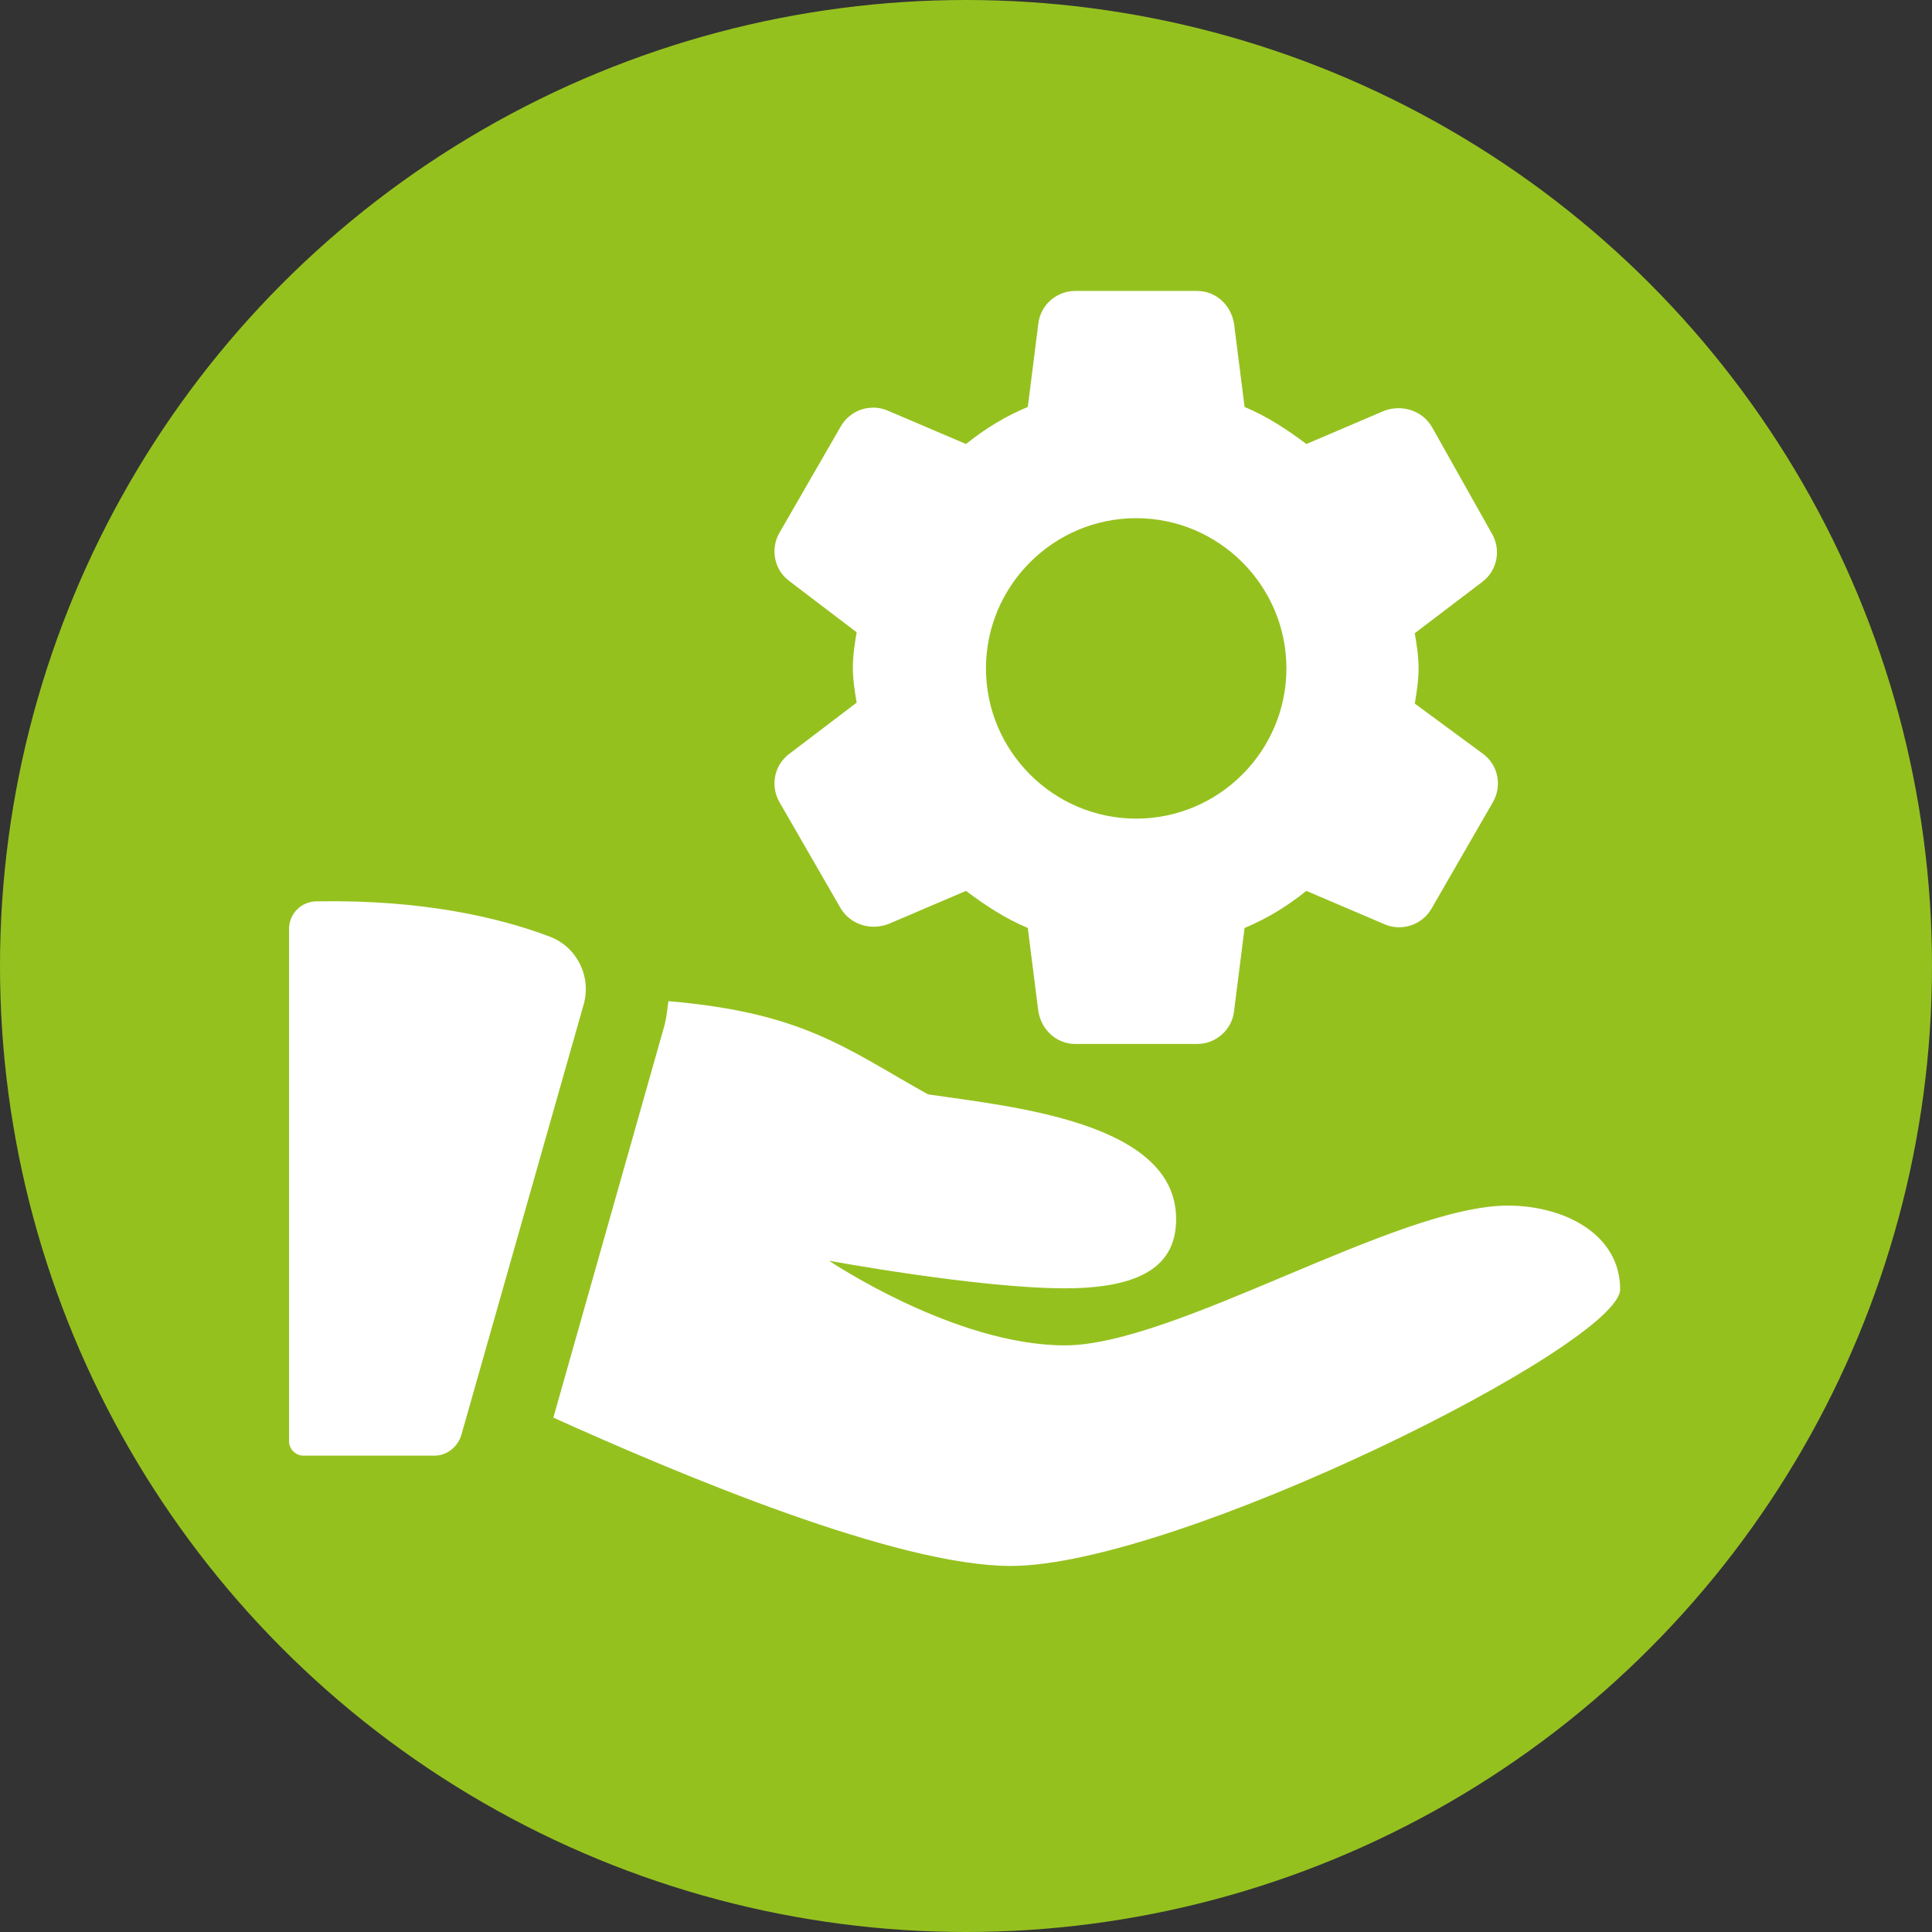
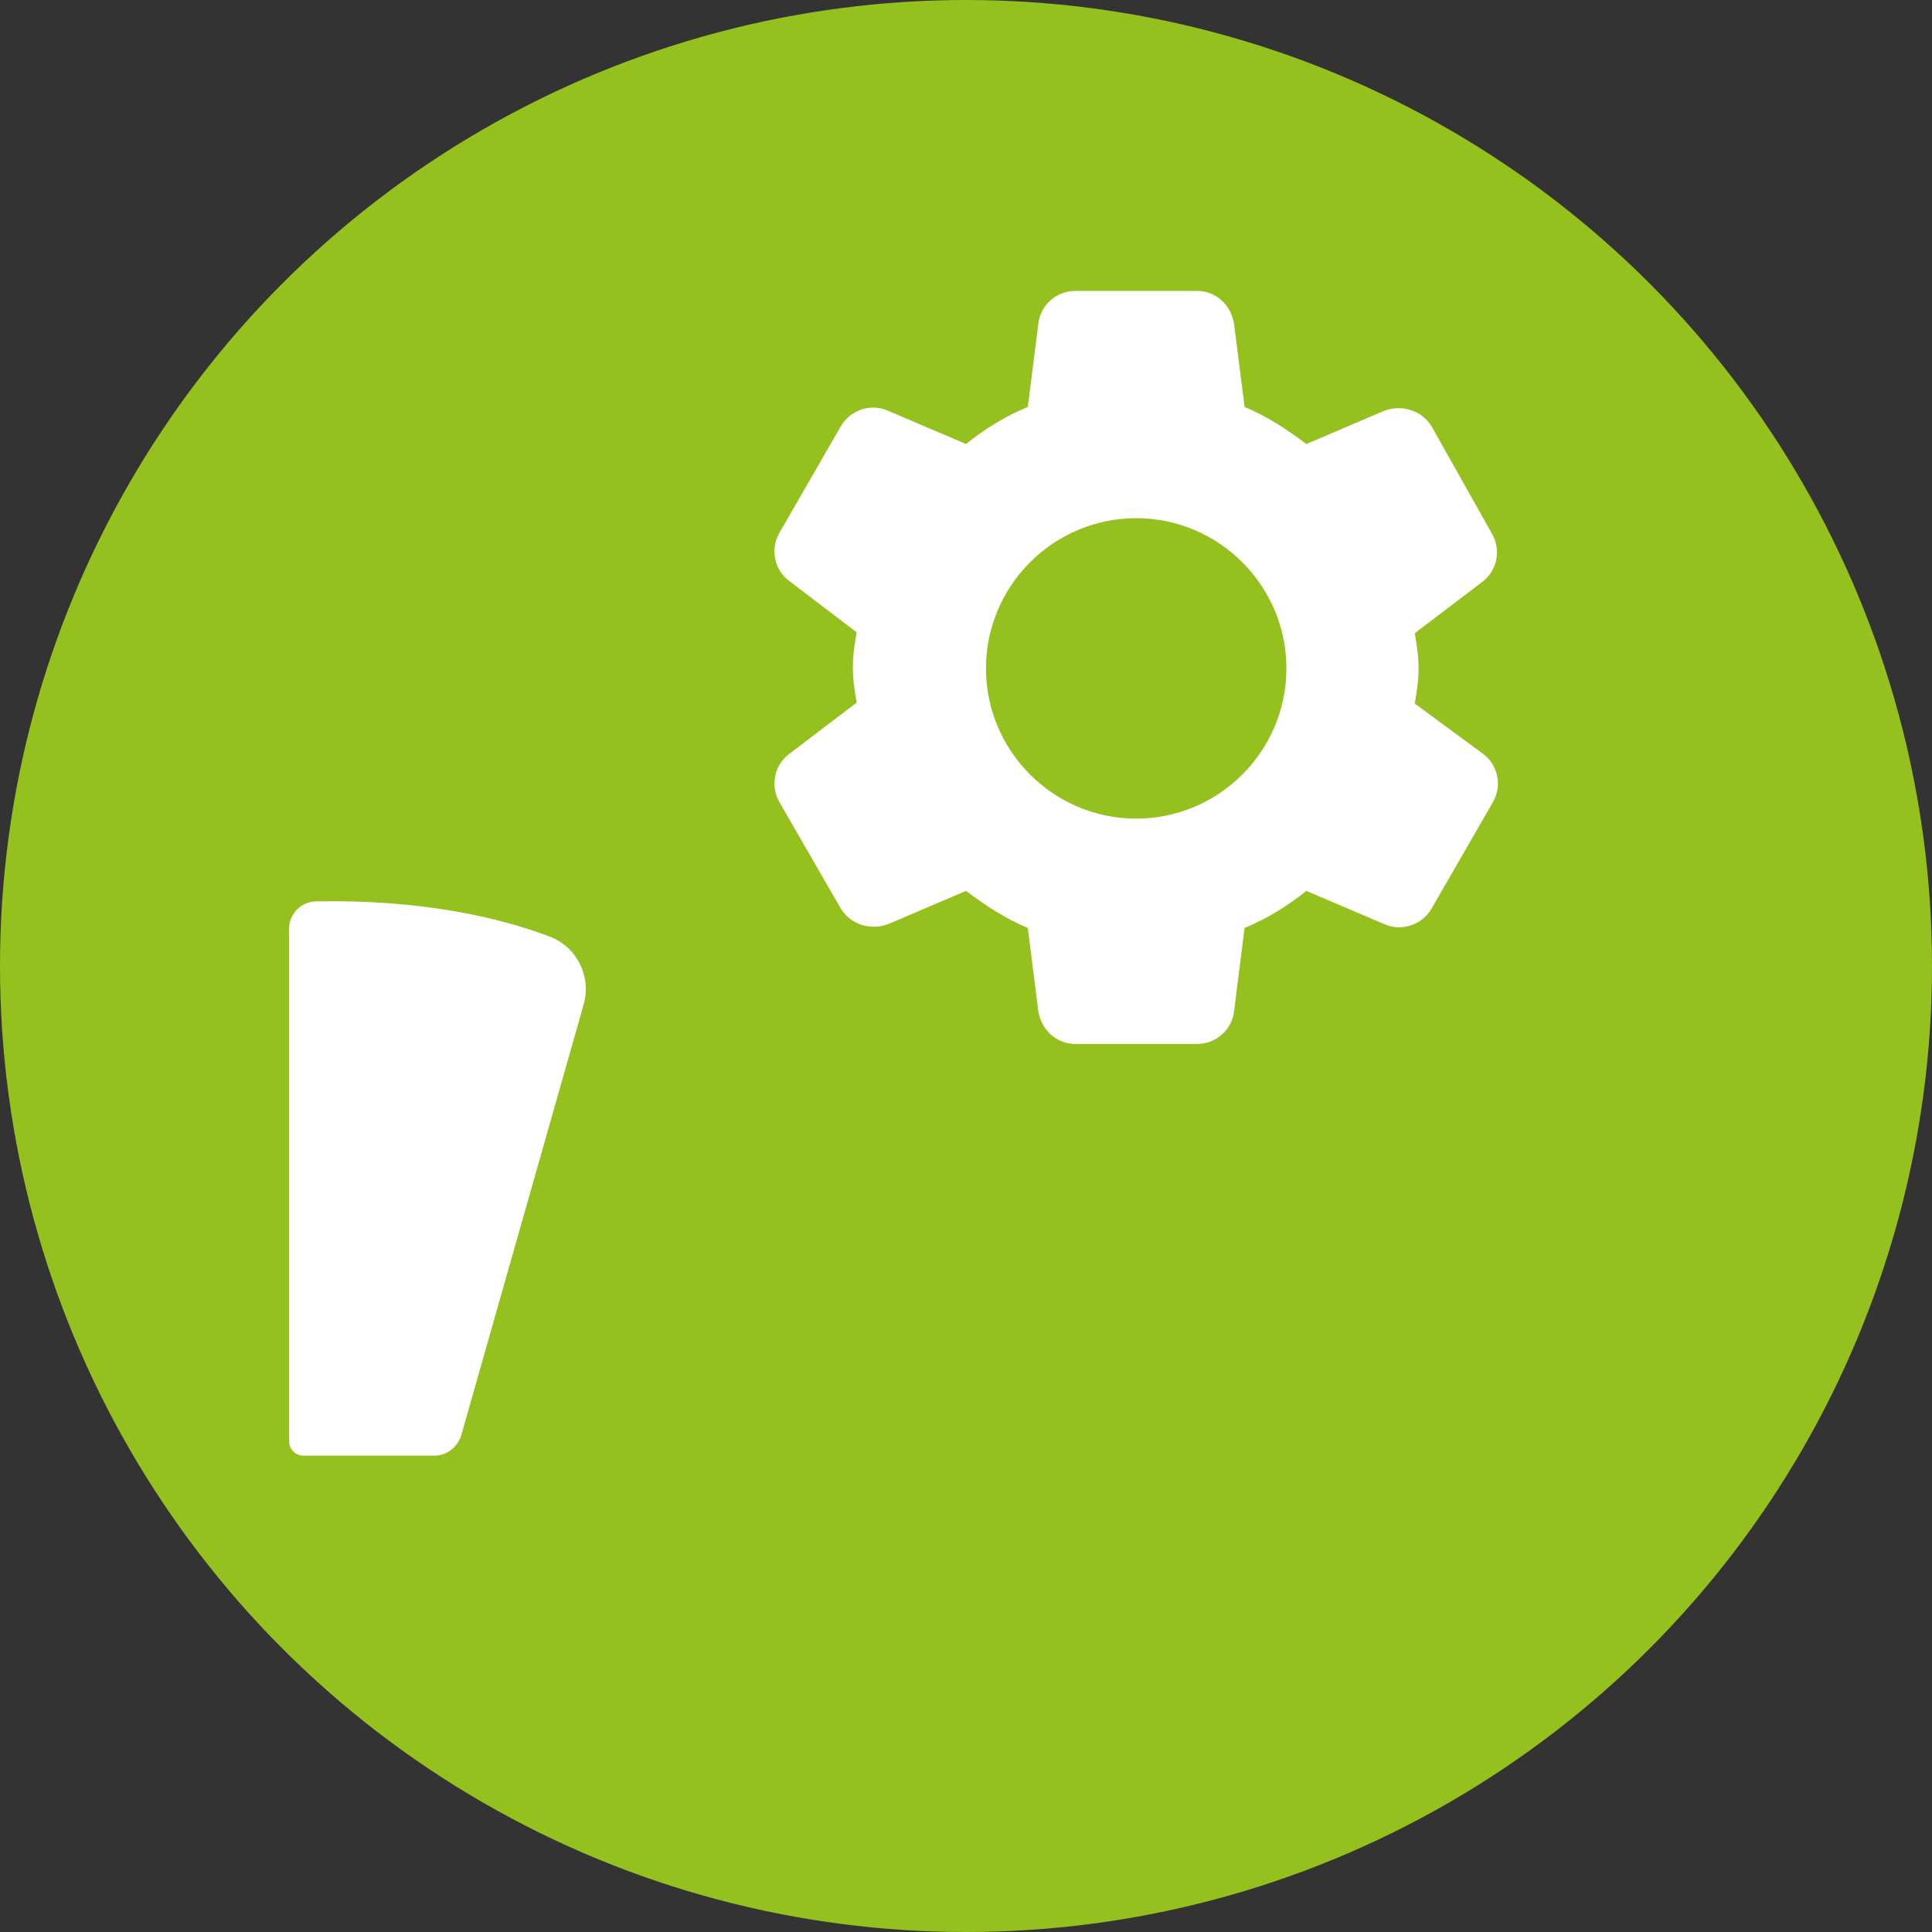
<svg xmlns="http://www.w3.org/2000/svg" version="1.1" id="Calque_1" x="0px" y="0px" viewBox="0 0 203.2 203.2" style="enable-background:new 0 0 203.2 203.2;" xml:space="preserve">
  <rect x="0" y="0" width="203.2" height="203.2" fill="#333333" stroke="none" />
  <style type="text/css">
	.st0{enable-background:new    ;}
	.st1{display:none;enable-background:new    ;}
	.st2{display:inline;}
	.st3{fill:#63B232;}
	.st4{fill:#00622E;}
	.st5{fill:#AEC90F;}
	.st6{fill:#009640;}
	.st7{fill:#008237;}
	.st8{display:none;fill:#AEC90F;}
	.st9{fill:#95C11F;}
	.st10{fill:#FFFFFF;}
</style>
  <g id="_x2014_ÎÓÈ_x5F_1">
    <g>
      <g>
        <g>
          <g class="st0">
            <g class="st1">
              <g class="st2">
                <g>
                  <path class="st3" d="M233.3,177.3c0.3,6.5,0.4,9,3,14.3l1.9,3.6C234.4,186.7,234.4,186.7,233.3,177.3" />
                </g>
-                 <path class="st4" d="M456.5-20.4l4.7,2.3c-5.2-2.9-12.2-6.6-17.6-9.1C448-25.2,452.3-22.9,456.5-20.4" />
                <path class="st5" d="M479,224.4c1.5,1.1,2.8,3.5,2.9,5.2c0.2,2.1,0.6,8.3-10.7,18.7s-33.9,23.3-63.5,28.3         c-14.2,2.4-27,2-38.2-1.2c6.6,2.9,13.7,4.5,28.1,3l4.9-0.7c8.7-1.5,8.7-1.5,13.2-2.5c7.8-2,7.8-2,11.7-3.2         c7.3-2.5,7.3-2.5,10.9-3.9c7-3,7-3,10.5-4.6c6.9-3.5,7-3.6,10.5-5.6c7.1-4.3,7.3-4.4,10.9-6.9c7.3-5.3,7.6-5.5,11.4-8.7         c7.4-6.4,7.8-6.8,11.9-11c3.3-3.6,7.6-8.4,10.7-12.2" />
-                 <path class="st6" d="M439,247.8c2.6-1,5.5-1.1,5.7,1.2c5.5-3.8,6.1-7.5,4.8-9.4C446.1,242.4,442.6,245.2,439,247.8" />
                <g>
                  <path class="st7" d="M267.6,234.2c3.2,2.9,7.4,6.8,10.7,9.5c-1.6-1.4-3.8-3.3-5.1-4.9" />
                  <path class="st7" d="M273.2,238.8" />
                </g>
              </g>
            </g>
            <g class="st0">
              <g>
-                 <path class="st8" d="M493.6,231.2c-7.3,7.2-7.5,7.3-11.9,11c-7.3,5.9-7.3,5.9-11.4,8.7c-7.2,4.8-7.2,4.8-10.9,6.9         c-6.9,3.9-6.9,3.9-10.5,5.6c-6.9,3.2-6.9,3.2-10.5,4.6c-7.2,2.7-7.2,2.7-10.9,3.9c-7.6,2.2-7.7,2.3-11.7,3.2         c-8.3,1.8-8.6,1.8-13.2,2.5l-4.9,0.7c45.4-6.6,85.9-34.1,106-58.5l0.6-0.8C501.2,222.7,497,227.7,493.6,231.2" />
-               </g>
+                 </g>
            </g>
          </g>
        </g>
      </g>
    </g>
    <circle class="st9" cx="101.6" cy="101.6" r="101.6" />
    <g>
      <path class="st10" d="M148.8,74c0.2-1.2,0.4-2.4,0.4-3.7s-0.2-2.5-0.4-3.7l7.1-5.4c1.6-1.2,2-3.4,1-5.1l-6.3-11.2    c-1-1.7-3.1-2.4-5-1.7l-8.2,3.5c-2-1.5-4.1-2.9-6.5-3.9l-1.1-8.7c-0.3-2-1.9-3.5-3.9-3.5h-12.8c-2,0-3.7,1.5-3.9,3.5l-1.1,8.7    c-2.4,1-4.5,2.3-6.5,3.9l-8.2-3.5c-1.8-0.8-4-0.1-5,1.7L82,56c-1,1.7-0.6,3.9,1,5.1l7.1,5.4c-0.2,1.2-0.4,2.4-0.4,3.7    s0.2,2.5,0.4,3.7L83,79.3c-1.6,1.2-2,3.4-1,5.1l6.4,11.1c1,1.7,3.1,2.4,5,1.7l8.2-3.5c2,1.5,4.1,2.9,6.5,3.9l1.1,8.7    c0.3,2,1.9,3.5,3.9,3.5h12.8c2,0,3.7-1.5,3.9-3.5l1.1-8.7c2.4-1,4.5-2.3,6.5-3.9l8.2,3.5c1.8,0.8,4,0.1,5-1.7l6.4-11.1    c1-1.7,0.6-3.9-1-5.1L148.8,74z M119.5,86.1c-8.7,0-15.8-7.1-15.8-15.8s7.1-15.8,15.8-15.8s15.8,7.1,15.8,15.8    S128.2,86.1,119.5,86.1z" />
      <path class="st10" d="M33.3,94.8c-1.6,0-2.9,1.3-2.9,2.9v53.9c0,0.8,0.7,1.5,1.5,1.5h13.8c1.3,0,2.4-0.9,2.8-2.1l12.9-45.4    c0.8-2.9-0.7-6-3.6-7.1C52.5,96.5,44.4,94.6,33.3,94.8L33.3,94.8z" />
-       <path class="st10" d="M158.6,126.8c-11.7,0-35,14.7-46.6,14.7s-24.8-8.9-24.8-8.9s15.7,2.9,24.8,2.9s11.7-3.1,11.7-7.3    c0-10.2-17.3-11.8-26.1-13.1c-8.6-4.8-13.1-8.6-27.3-9.8c-0.1,0.8-0.2,1.7-0.4,2.5l-11.7,41.3c13.3,6,36.1,15.6,48.1,15.6    c17.5,0,64.1-23.3,64.1-29.1C170.4,129.8,164.5,126.8,158.6,126.8z" />
    </g>
  </g>
  <g id="Calque_1_1_">
</g>
</svg>